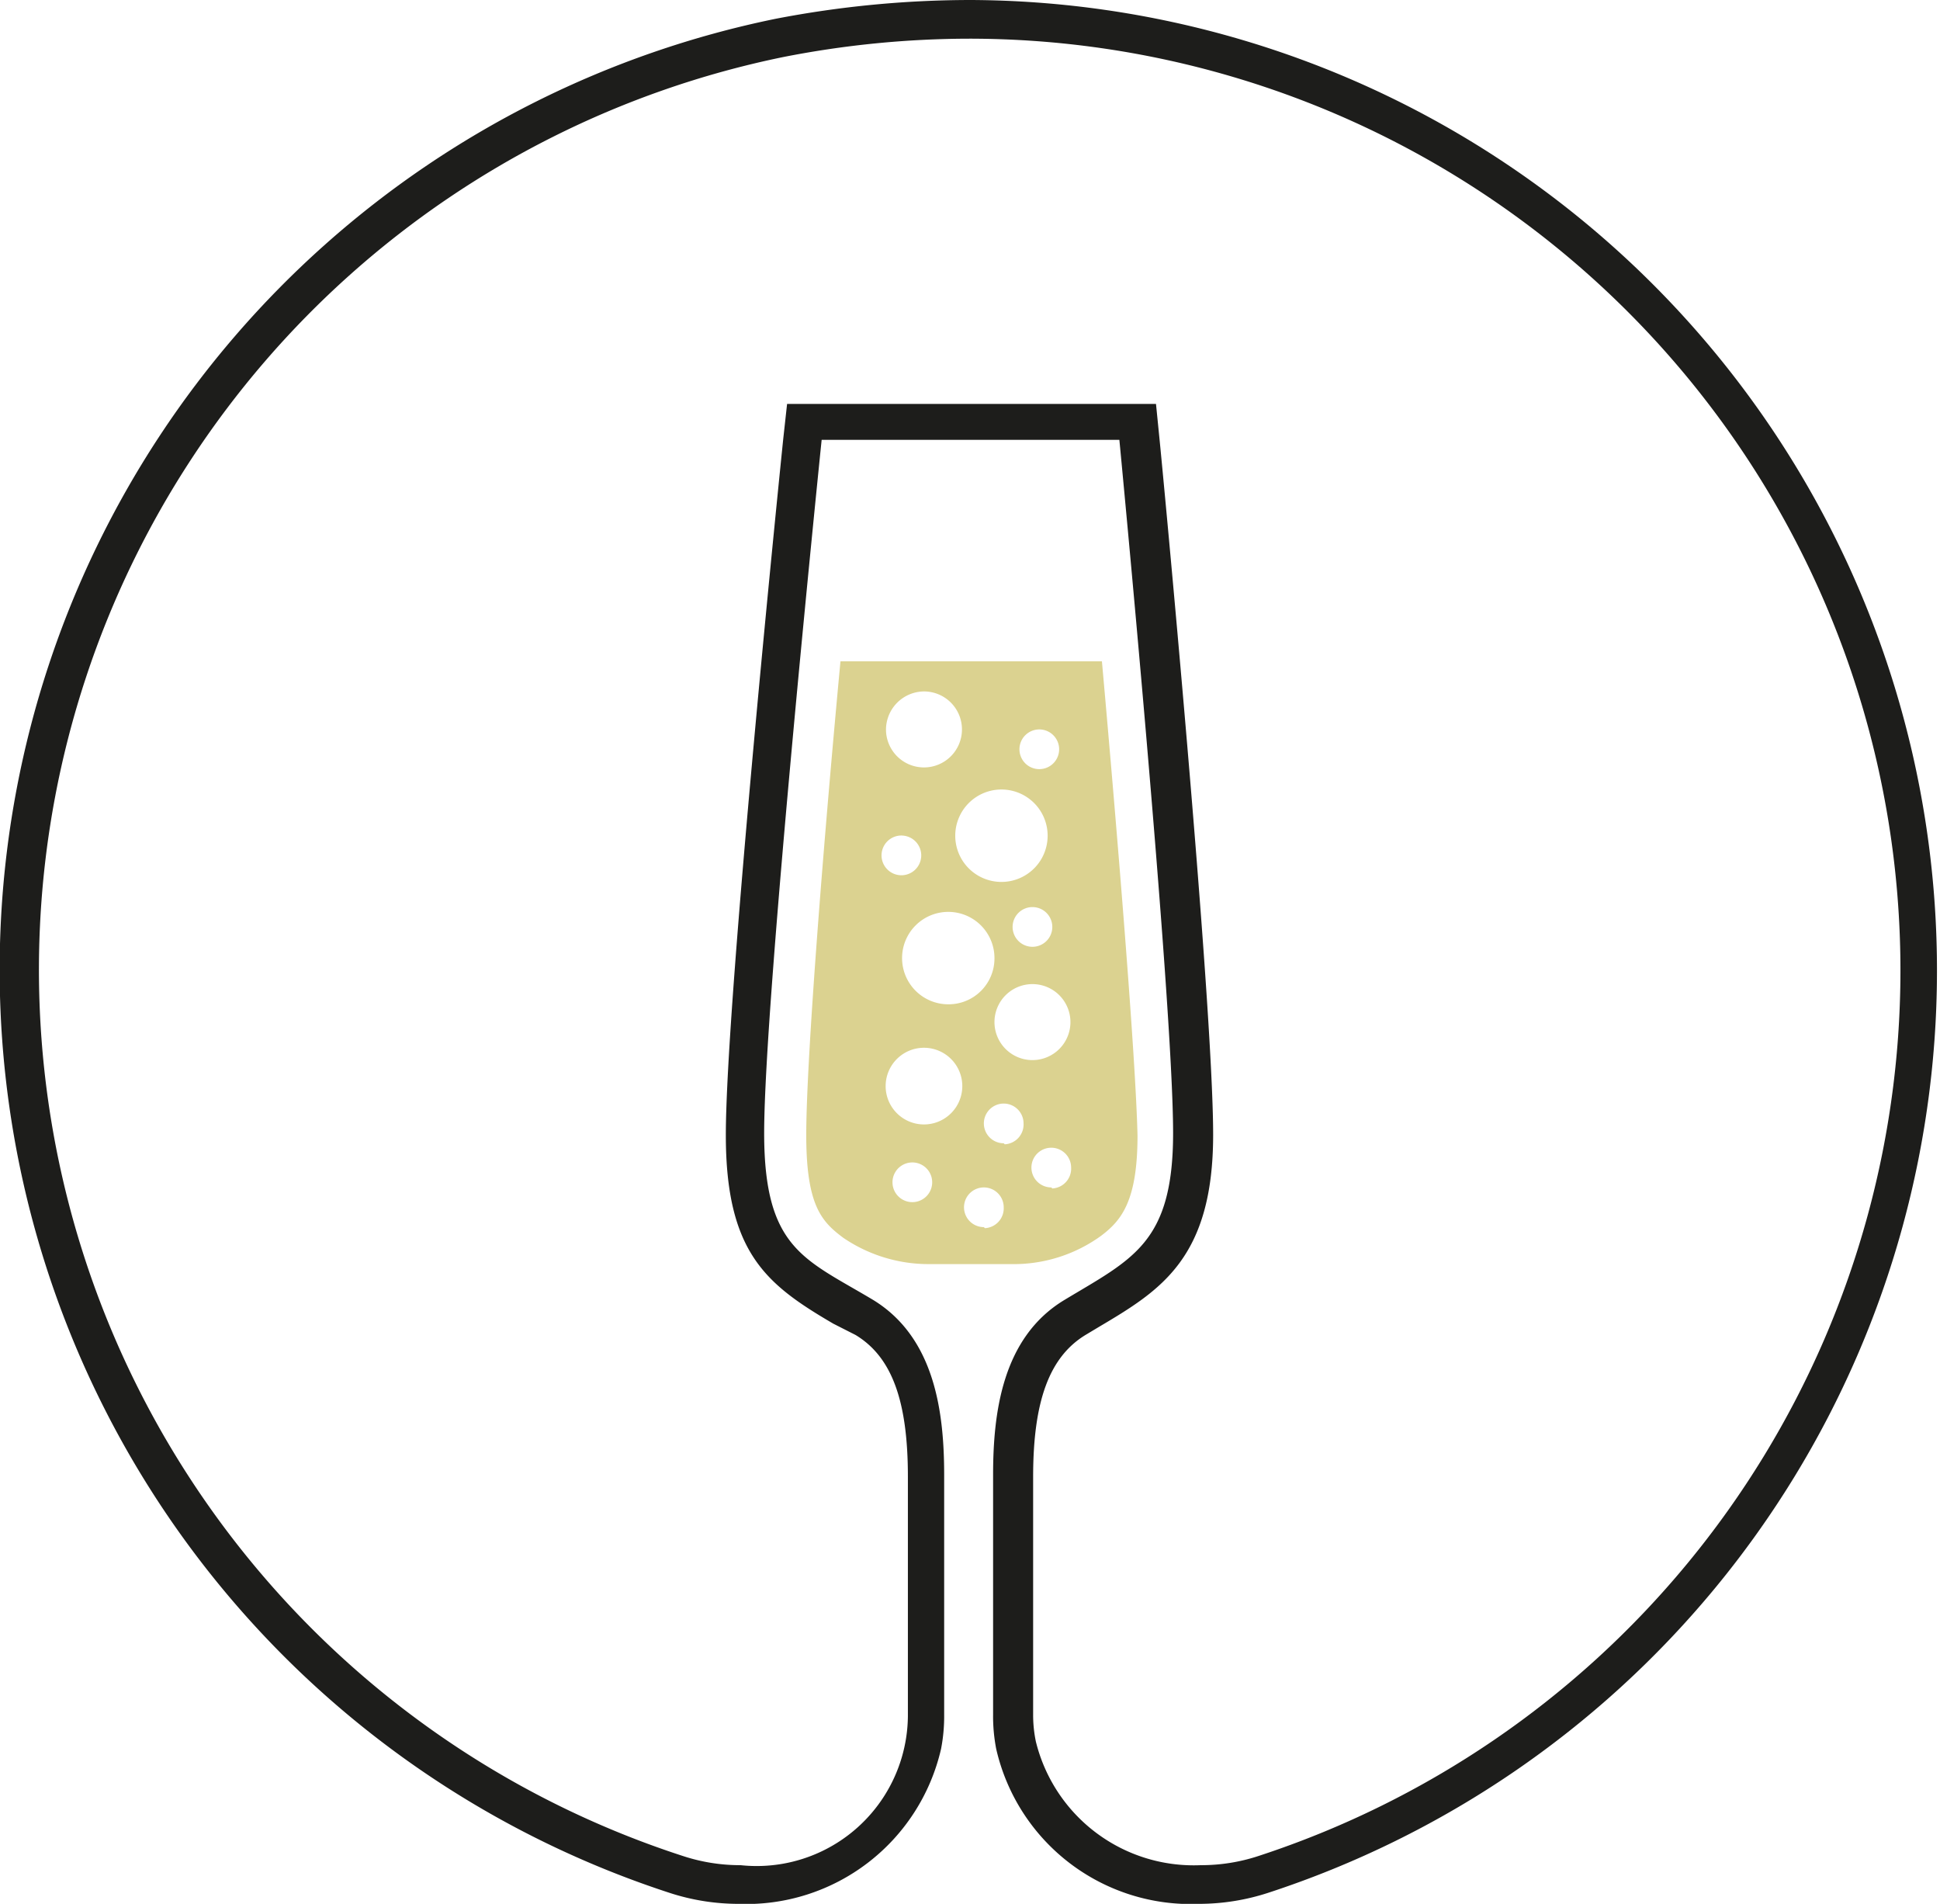
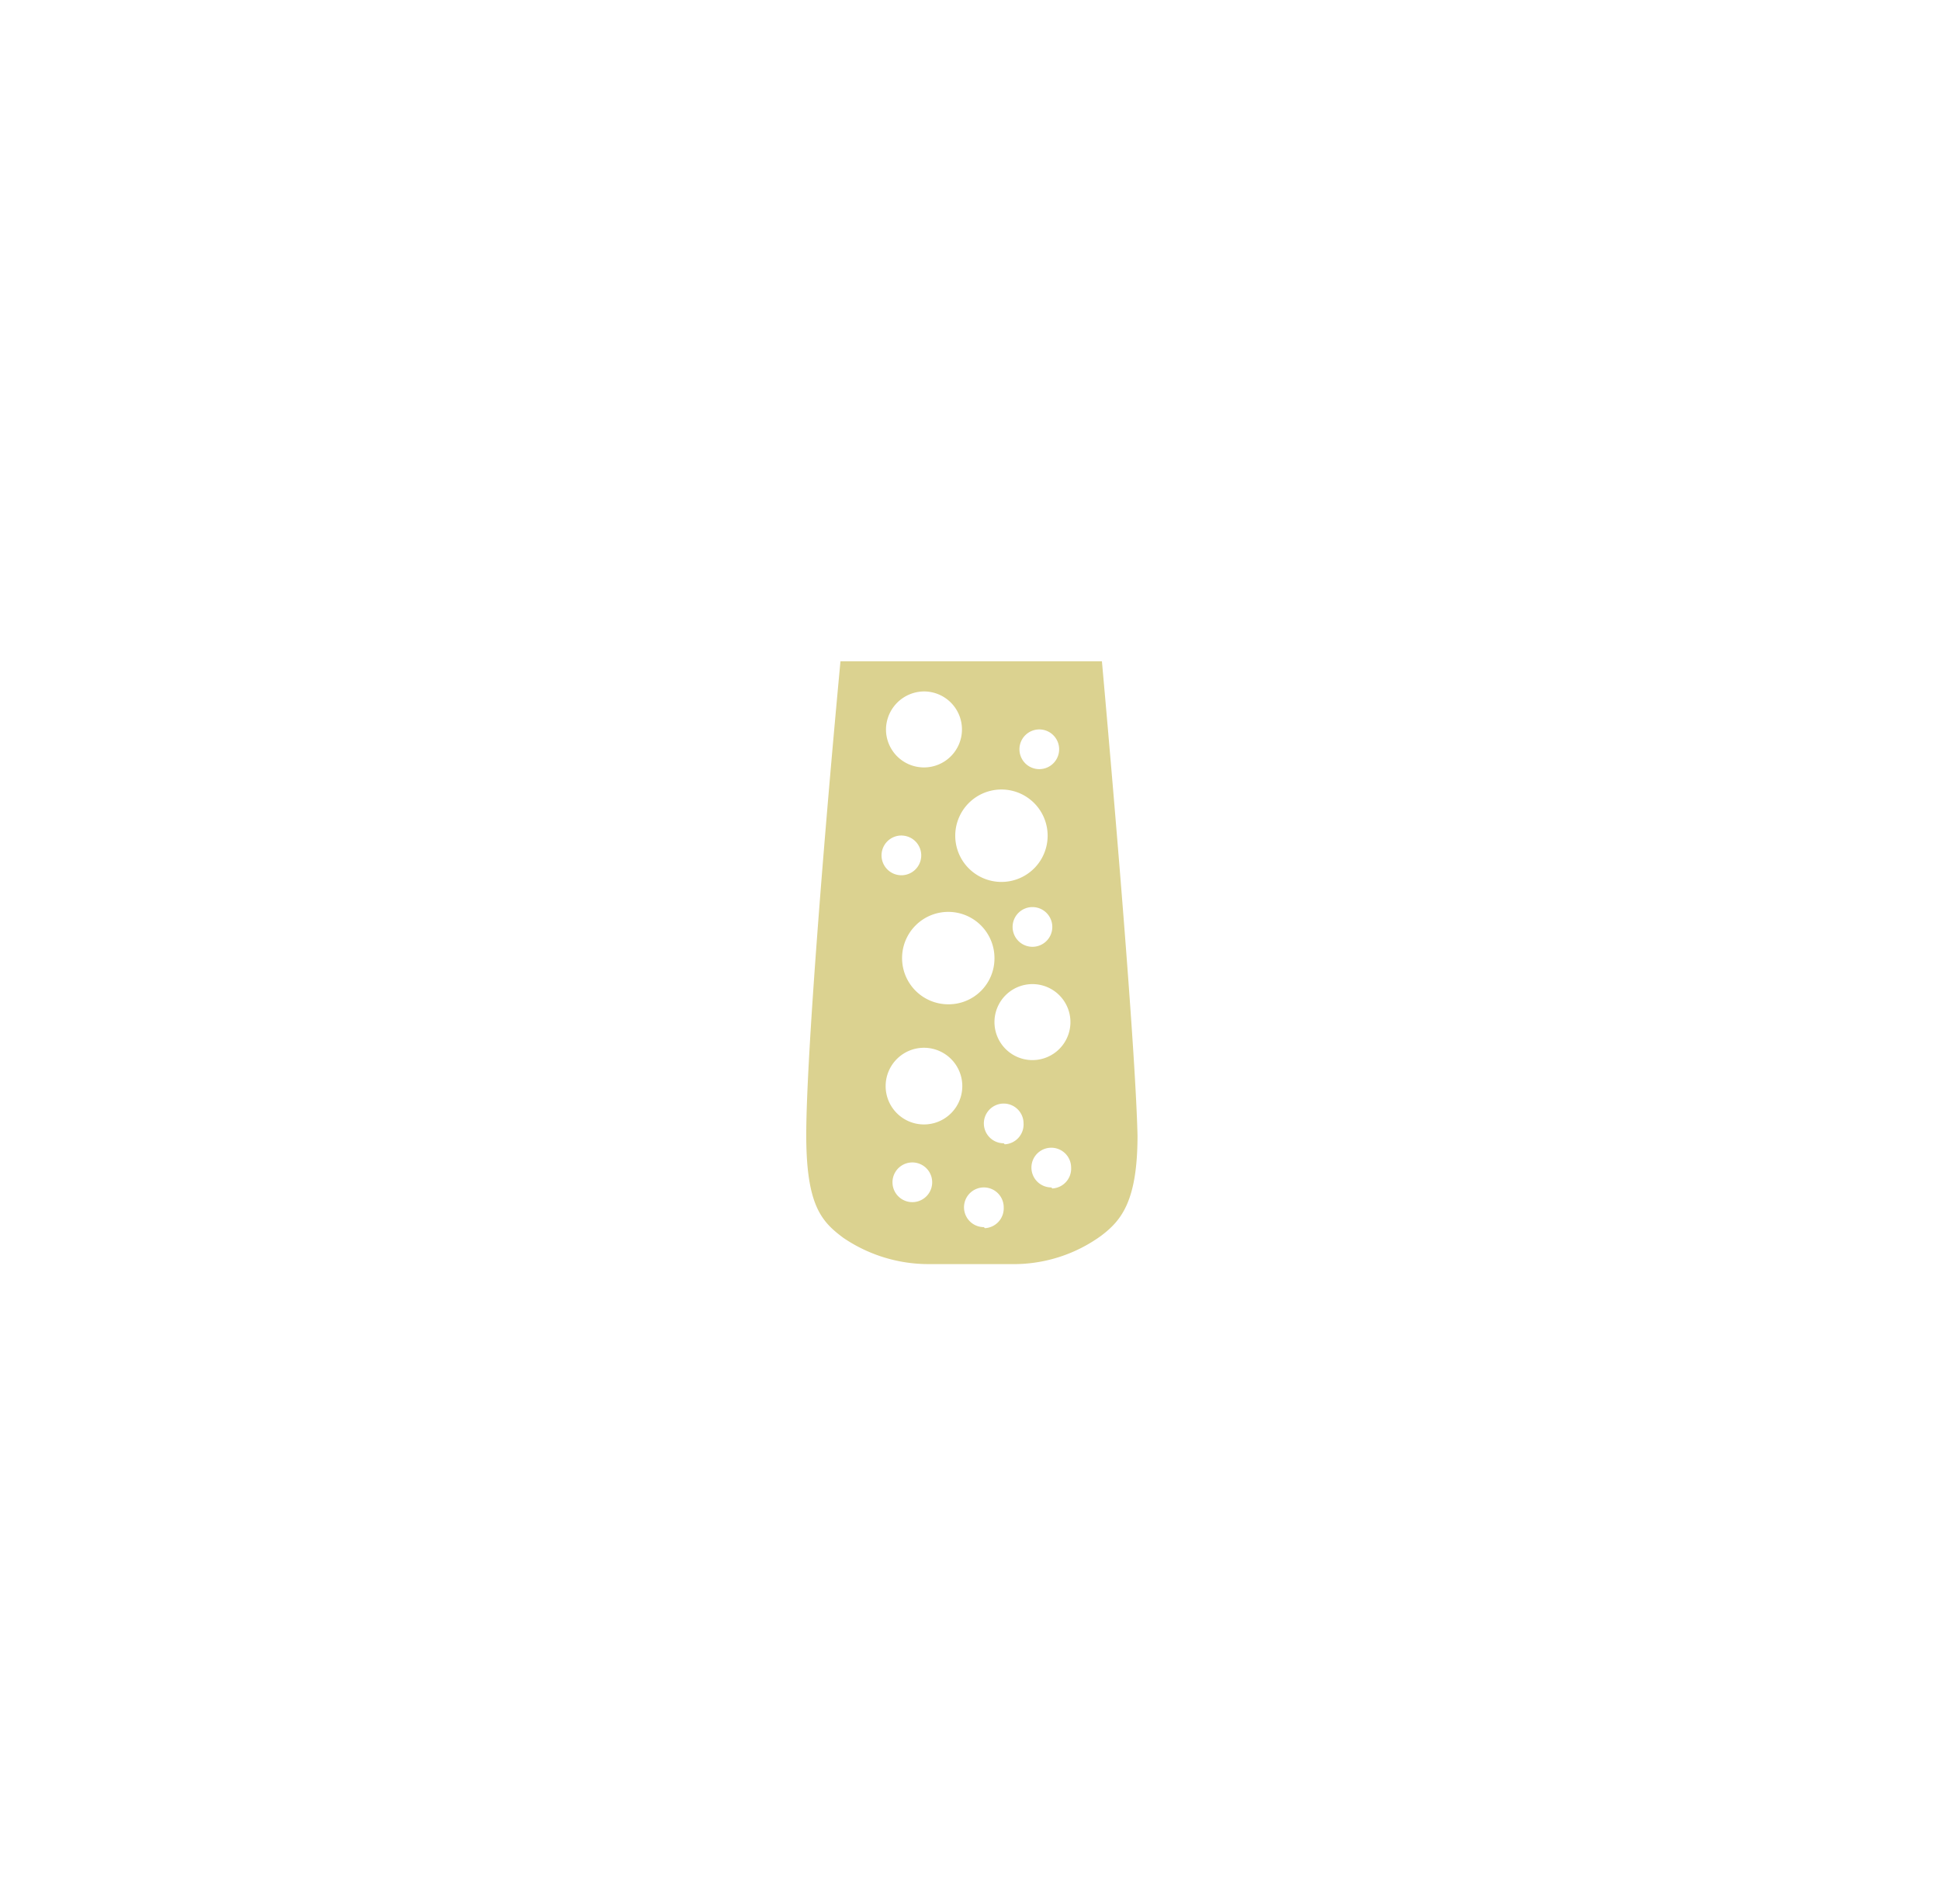
<svg xmlns="http://www.w3.org/2000/svg" viewBox="0 0 56.69 55.62">
  <defs>
    <style>.cls-1{fill:#1d1d1b;}.cls-2{fill:#dbd290;}</style>
  </defs>
  <g id="Ebene_2" data-name="Ebene 2">
    <g id="Layer_1" data-name="Layer 1">
-       <path class="cls-1" d="M28.35,1.13a27.22,27.22,0,0,1,8.43,53.09,5.34,5.34,0,0,1-1.69.27,4.75,4.75,0,0,1-4.82-3.61,3.81,3.81,0,0,1-.08-.74v-7c0-2.22.48-3.5,1.53-4.14l.4-.24c1.79-1.06,3.33-2,3.33-5.61,0-3.92-1.5-19.69-1.57-20.35l-.1-1H23l-.11,1c-.07.67-1.68,16.44-1.68,20.36,0,3.44,1.19,4.37,3.14,5.51L25,39c1.06.64,1.53,1.92,1.53,4.14v7a4.42,4.42,0,0,1-4.89,4.35,5.34,5.34,0,0,1-1.69-.27A27.22,27.22,0,0,1,22.87,1.67a28.28,28.28,0,0,1,5.48-.54m0-1.13a30.19,30.19,0,0,0-5.69.55A28.36,28.36,0,0,0,19.57,55.3a6.49,6.49,0,0,0,2,.32,5.84,5.84,0,0,0,5.93-4.53,5,5,0,0,0,.09-1v-7c0-1.8-.26-4-2.07-5.11-2-1.2-3.19-1.48-3.19-4.88,0-3.91,1.68-20.25,1.68-20.25h8.7s1.57,16.34,1.57,20.25c0,3.22-1.19,3.68-3.18,4.88-1.82,1.1-2.08,3.31-2.08,5.11v7a5,5,0,0,0,.09,1,5.83,5.83,0,0,0,5.94,4.53,6.53,6.53,0,0,0,2-.32A28.35,28.35,0,0,0,28.35,0Z" />
      <path class="cls-2" d="M32.2,19.32H24.56c-.47,5-1,11.59-1,13.84,0,2.06.45,2.53,1.08,3a4.43,4.43,0,0,0,2.54.77h2.38a4.35,4.35,0,0,0,2.62-.83c.58-.44,1.06-1,1.06-2.92C33.19,30.91,32.65,24.35,32.2,19.32Zm-.92,10.54a1.11,1.11,0,1,1-1.11-1.11A1.11,1.11,0,0,1,31.28,29.86Zm-3.57-.52A1.35,1.35,0,1,1,29.06,28,1.34,1.34,0,0,1,27.71,29.34Zm1.88-2.26a.58.58,0,1,1,.58.58A.58.58,0,0,1,29.59,27.08Zm.79-5.77a.58.58,0,1,1-.59.58A.58.58,0,0,1,30.38,21.31Zm-1,1.76a1.35,1.35,0,0,1,0,2.69,1.35,1.35,0,1,1,0-2.69ZM27,20.2a1.11,1.11,0,1,1-1.11,1.11A1.12,1.12,0,0,1,27,20.2Zm-.66,4.21a.58.58,0,1,1-.58.58A.58.58,0,0,1,26.37,24.41Zm.32,10.71a.58.58,0,1,1,0-1.16.58.58,0,1,1,0,1.16ZM27,32.85a1.12,1.12,0,1,1,1.12-1.12A1.12,1.12,0,0,1,27,32.85Zm1.75,3a.58.58,0,1,1,.58-.58A.58.58,0,0,1,28.78,35.88Zm.58-2.45a.58.58,0,1,1,.58-.58A.58.58,0,0,1,29.36,33.43Zm1.39,1.29a.58.58,0,1,1,.58-.58A.58.58,0,0,1,30.75,34.72Z" />
    </g>
  </g>
</svg>